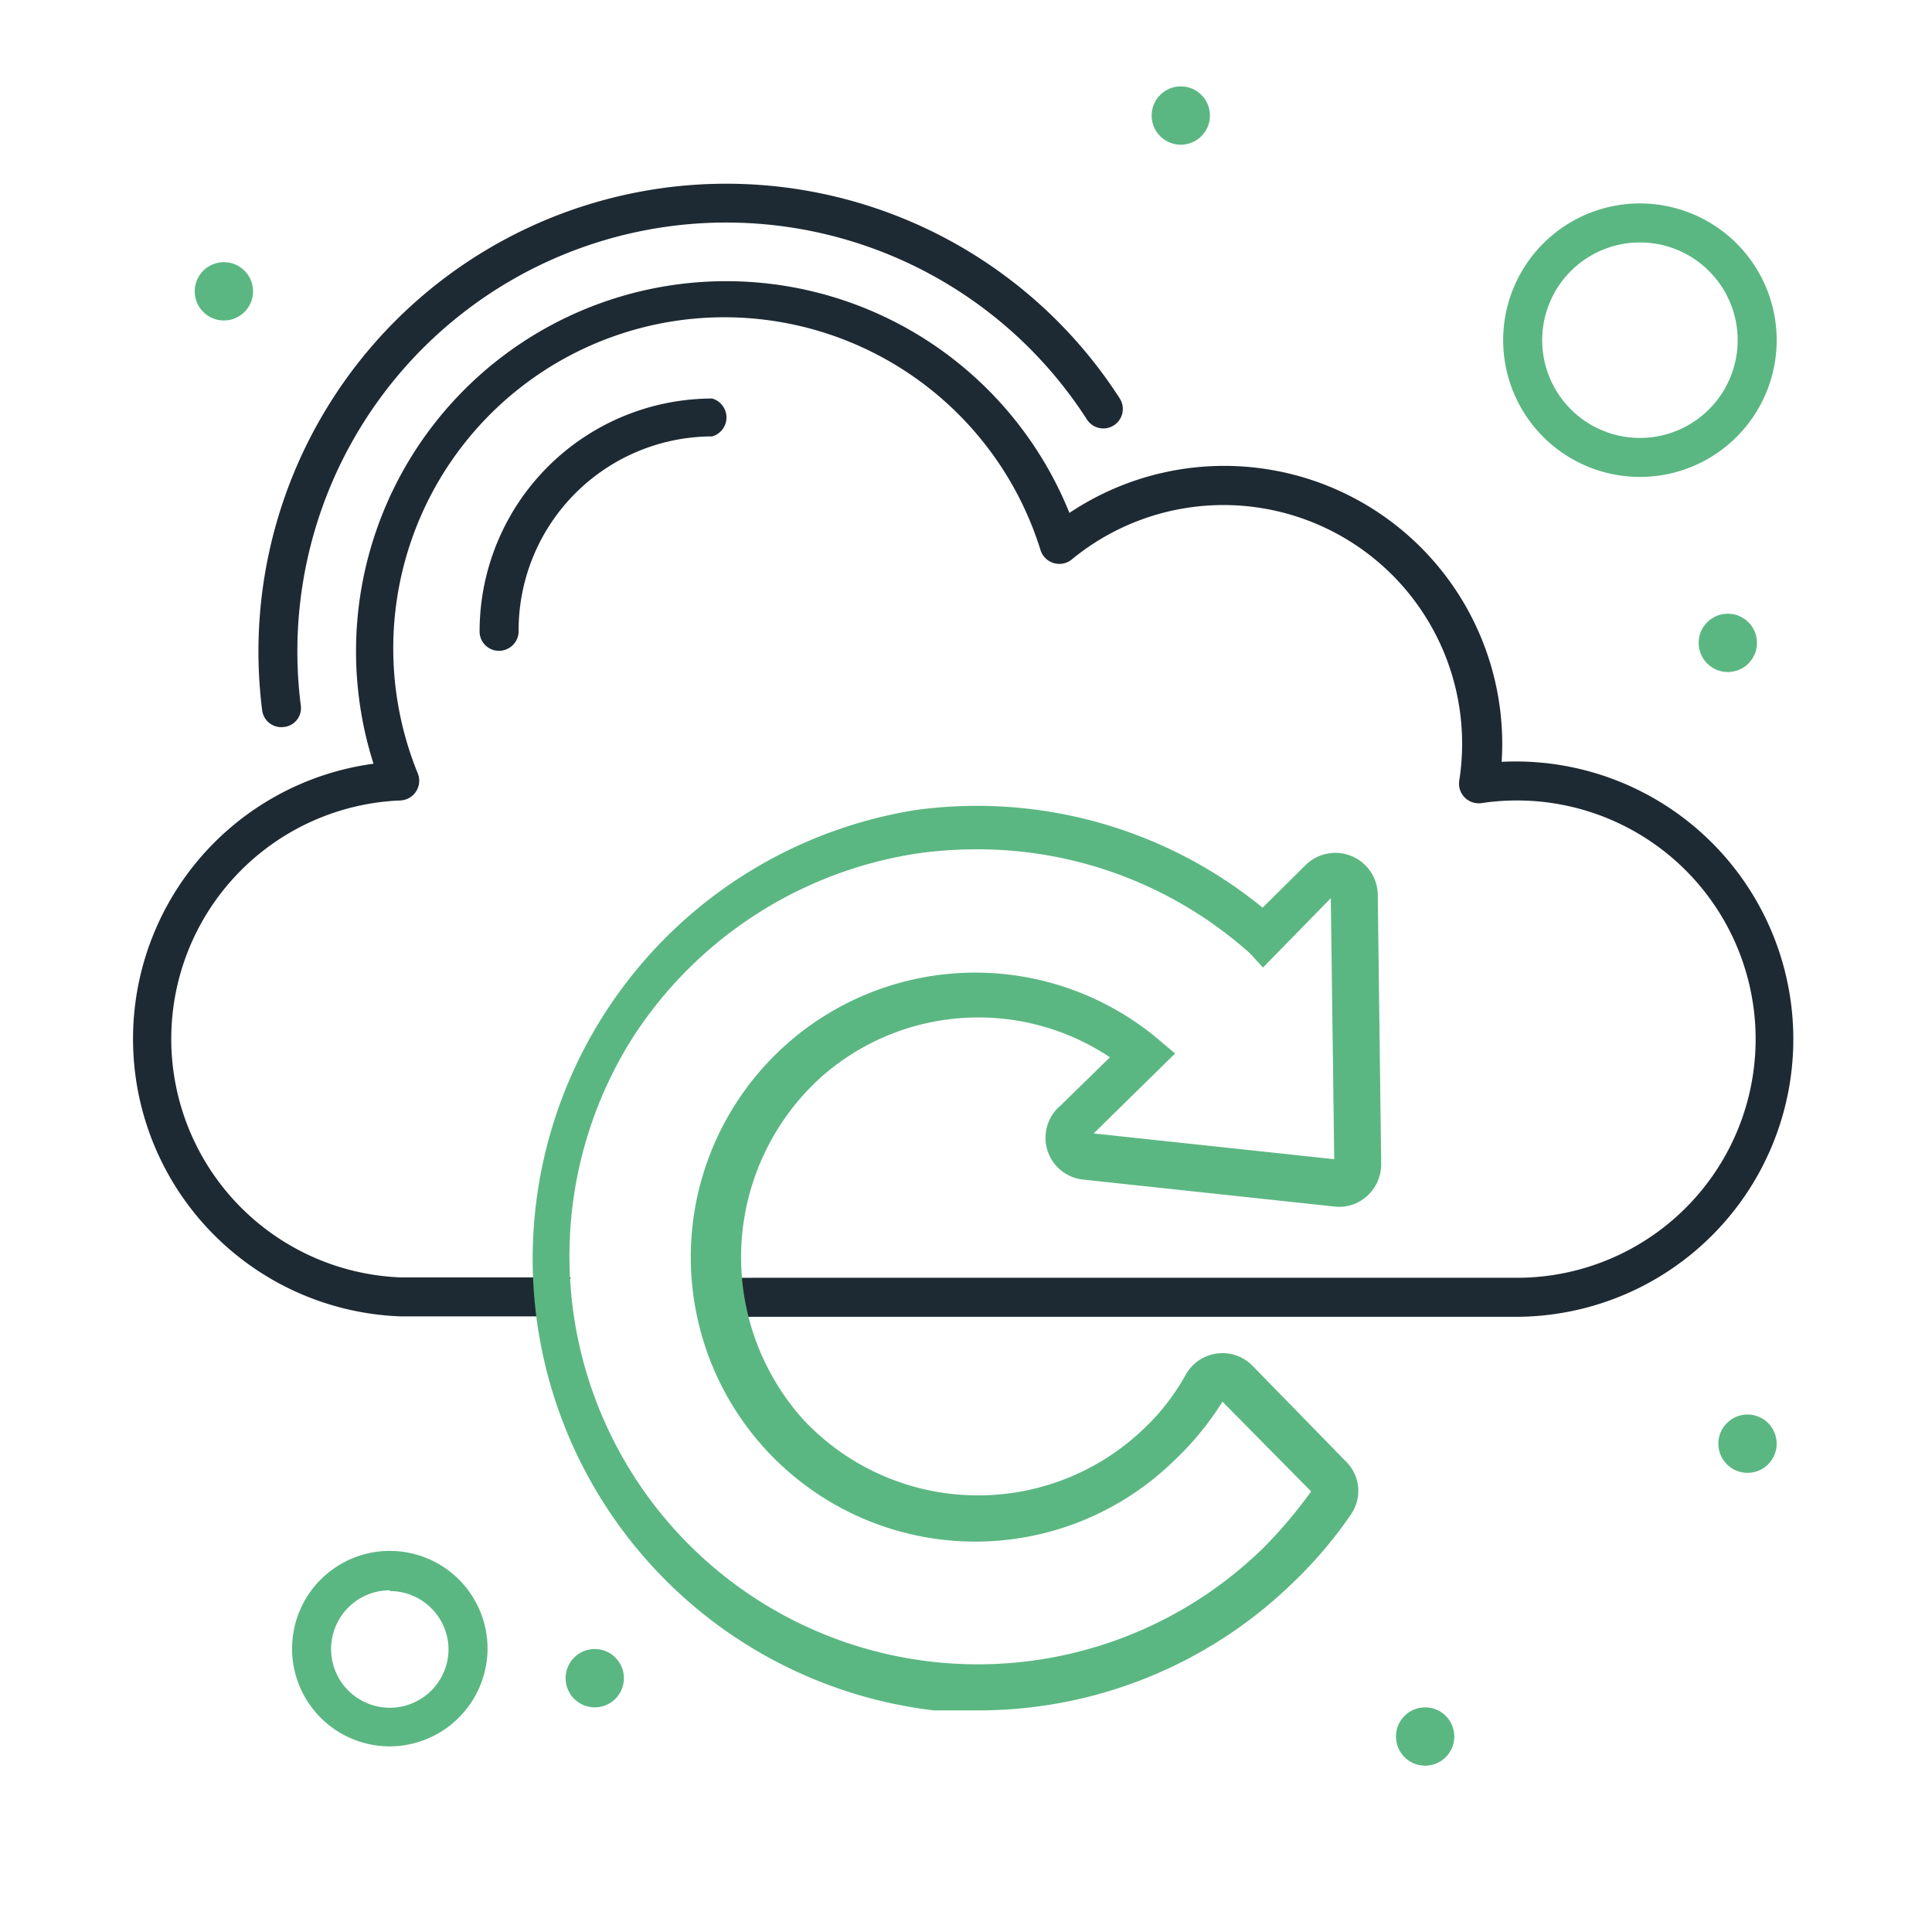
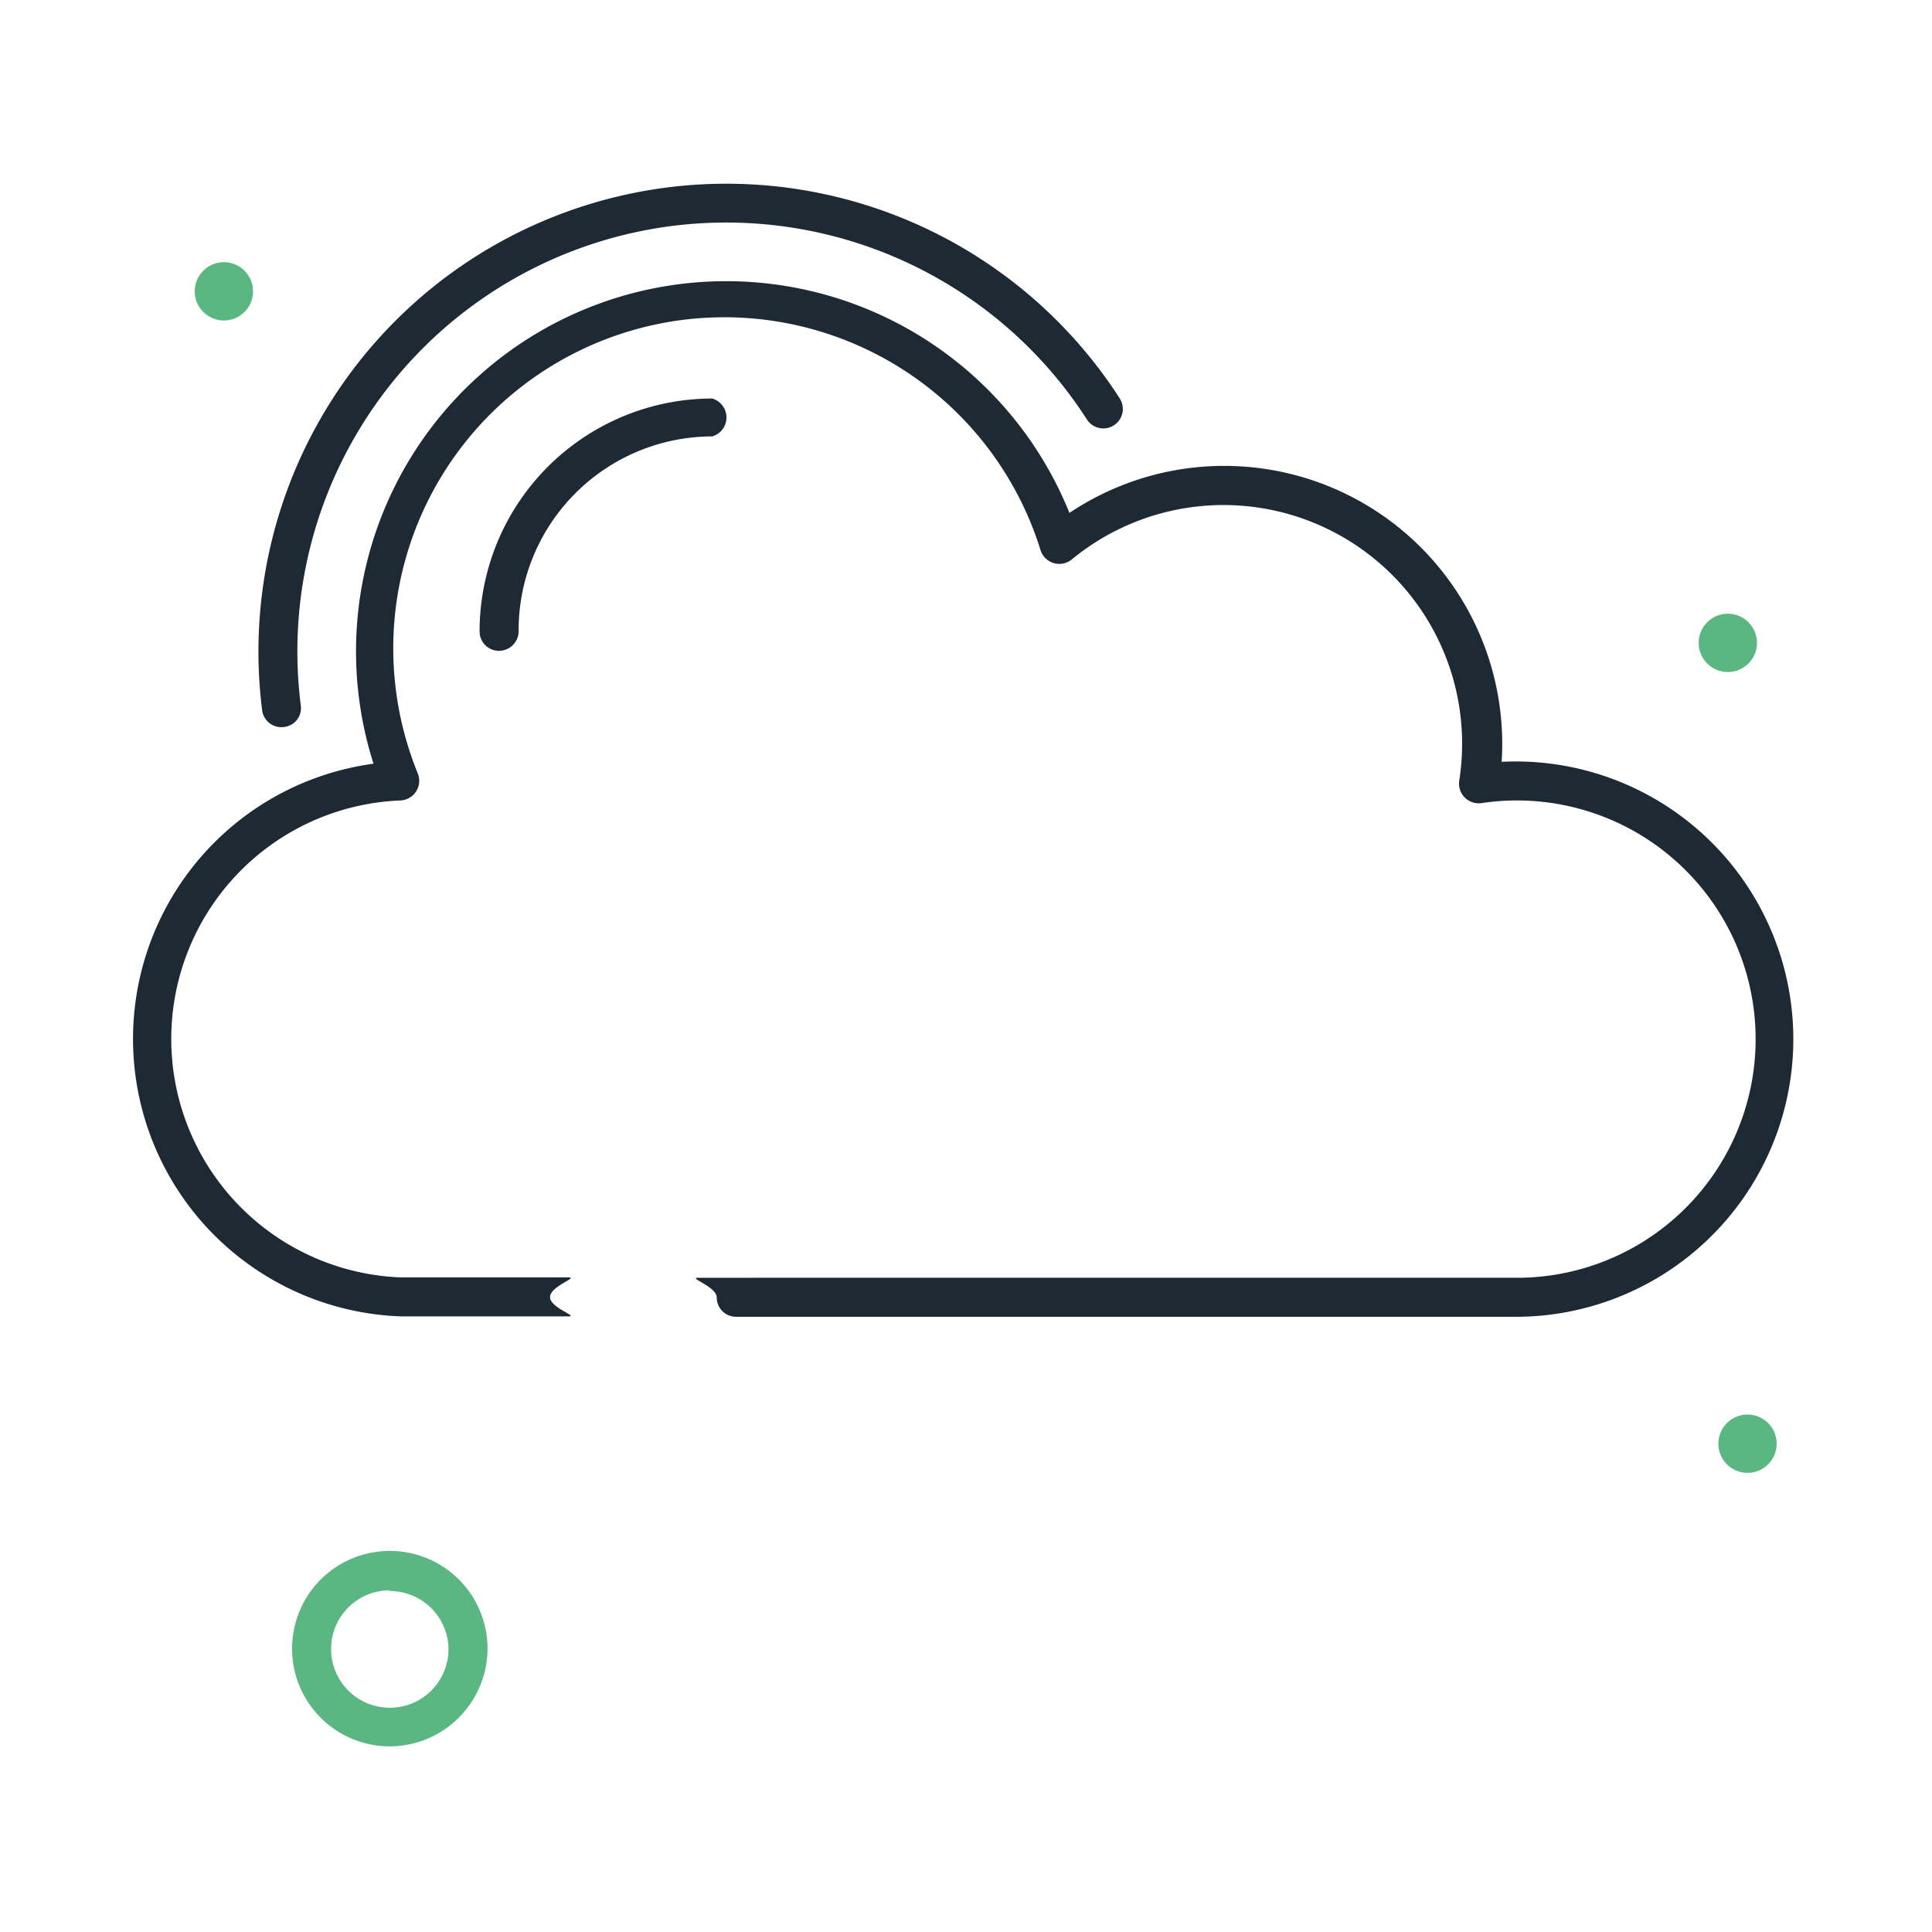
<svg xmlns="http://www.w3.org/2000/svg" id="Layer_1" data-name="Layer 1" viewBox="0 0 51 51">
  <defs>
    <style>.cls-1{fill:#1e2a33;}.cls-2{fill:#5bb782;}</style>
  </defs>
  <g id="_369_Cloud_Reload_Refresh_" data-name="369, Cloud, Reload, Refresh,">
    <path class="cls-1" d="M6.92,18.75a12.35,12.35,0,0,1,22.64-8.23.51.51,0,1,1-.87.55A11.32,11.32,0,0,0,7.94,18.62a.5.5,0,0,1-.44.57A.51.51,0,0,1,6.92,18.75Z" />
    <path class="cls-1" d="M40.11,34.76H19.43a.51.51,0,0,1-.51-.51c0-.29-.77-.52-.49-.52H40.11a6.3,6.3,0,1,0-1-12.53.52.52,0,0,1-.59-.59,6.3,6.3,0,0,0-10.23-5.84.52.52,0,0,1-.82-.24,8.74,8.74,0,1,0-16.44,5.89.52.52,0,0,1-.46.71,6.3,6.3,0,0,0,0,12.59H15c.29,0-.48.23-.48.52s.77.51.48.51H10.6a7.33,7.33,0,0,1-.74-14.59,9.77,9.77,0,0,1,18.37-6.62,7.34,7.34,0,0,1,11.41,6.57,7.33,7.33,0,1,1,.47,14.65Z" />
    <path class="cls-1" d="M13.17,17.18a.51.51,0,0,1-.51-.52,6.15,6.15,0,0,1,6.14-6.14.52.52,0,0,1,0,1,5.12,5.12,0,0,0-5.11,5.11A.52.52,0,0,1,13.17,17.18Z" />
-     <path class="cls-2" d="M25.79,45.15c-.38,0-.76,0-1.14,0a12,12,0,0,1-.46-23.77,11.92,11.92,0,0,1,9.14,2.58l1.14-1.13a1.12,1.12,0,0,1,1.9.79h0l.09,7.11a1.13,1.13,0,0,1-.37.84,1.09,1.09,0,0,1-.86.28l-6.62-.71A1.11,1.11,0,0,1,28,29.18l1.3-1.27a6.26,6.26,0,0,0-7.61.51,6.41,6.41,0,0,0-.47,9.07,6.32,6.32,0,0,0,9,.2,5.89,5.89,0,0,0,1.08-1.4,1.11,1.11,0,0,1,1.77-.23l2.46,2.52a1.09,1.09,0,0,1,.13,1.4,11.24,11.24,0,0,1-1.48,1.75A11.9,11.9,0,0,1,25.79,45.15Zm0-22.73a11.6,11.6,0,0,0-1.44.09,10.88,10.88,0,0,0-7.66,4.9A10.78,10.78,0,0,0,33.33,40.88a12.18,12.18,0,0,0,1.28-1.51L32.27,37A7.75,7.75,0,0,1,31,38.55a7.51,7.51,0,1,1-.49-11.17l.51.43-2.15,2.11,6.35.68-.09-6.89-1.79,1.83L33,25.17A10.77,10.77,0,0,0,25.78,22.42ZM34.65,39.3Zm.52-15.72Z" />
-     <path class="cls-2" d="M43.29,12.59A3.61,3.61,0,1,1,46.9,9,3.61,3.61,0,0,1,43.29,12.59Zm0-6.19A2.58,2.58,0,1,0,45.87,9,2.58,2.58,0,0,0,43.29,6.4Z" />
    <path class="cls-2" d="M10.29,46.1a2.58,2.58,0,1,1,2.58-2.58A2.59,2.59,0,0,1,10.29,46.1Zm0-4.12a1.55,1.55,0,1,0,1.55,1.54A1.55,1.55,0,0,0,10.29,42Z" />
    <circle class="cls-2" cx="45.61" cy="16.97" r="0.77" />
-     <circle class="cls-2" cx="31.17" cy="3.05" r="0.77" />
    <circle class="cls-2" cx="5.91" cy="7.69" r="0.77" />
-     <circle class="cls-2" cx="15.7" cy="44.3" r="0.77" />
    <circle class="cls-2" cx="46.13" cy="38.11" r="0.77" />
-     <circle class="cls-2" cx="37.62" cy="45.84" r="0.77" />
  </g>
</svg>